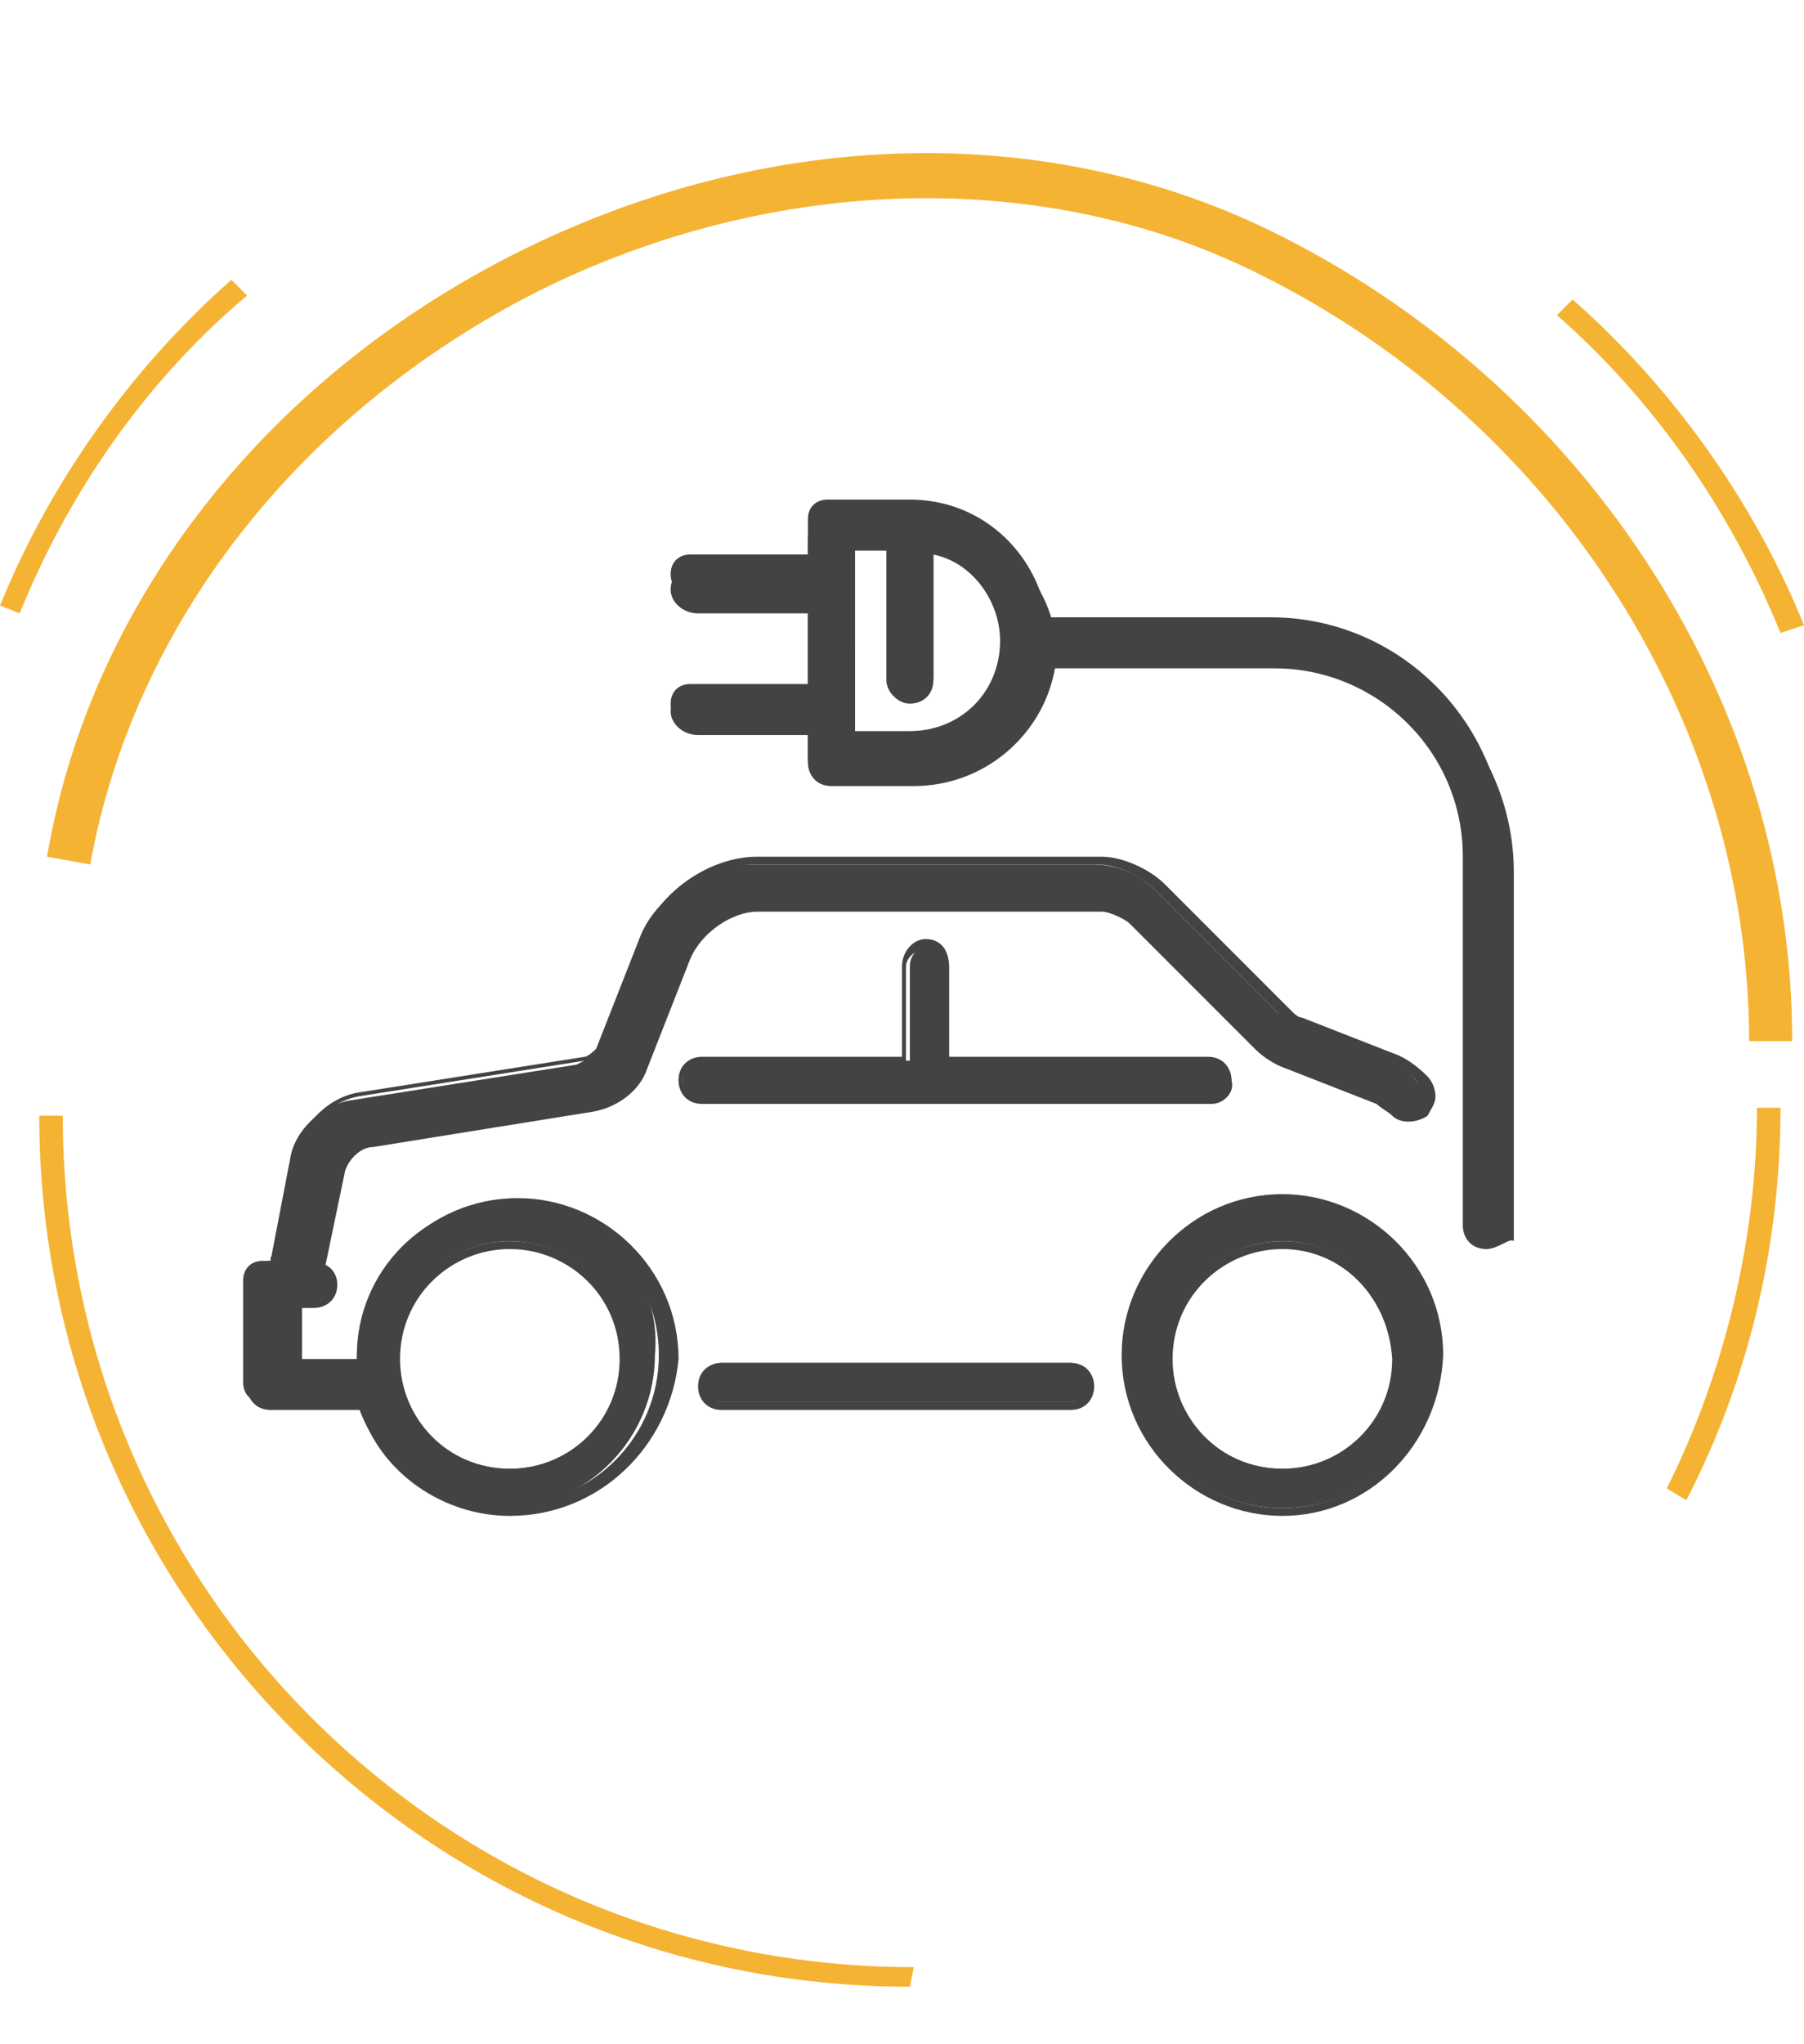
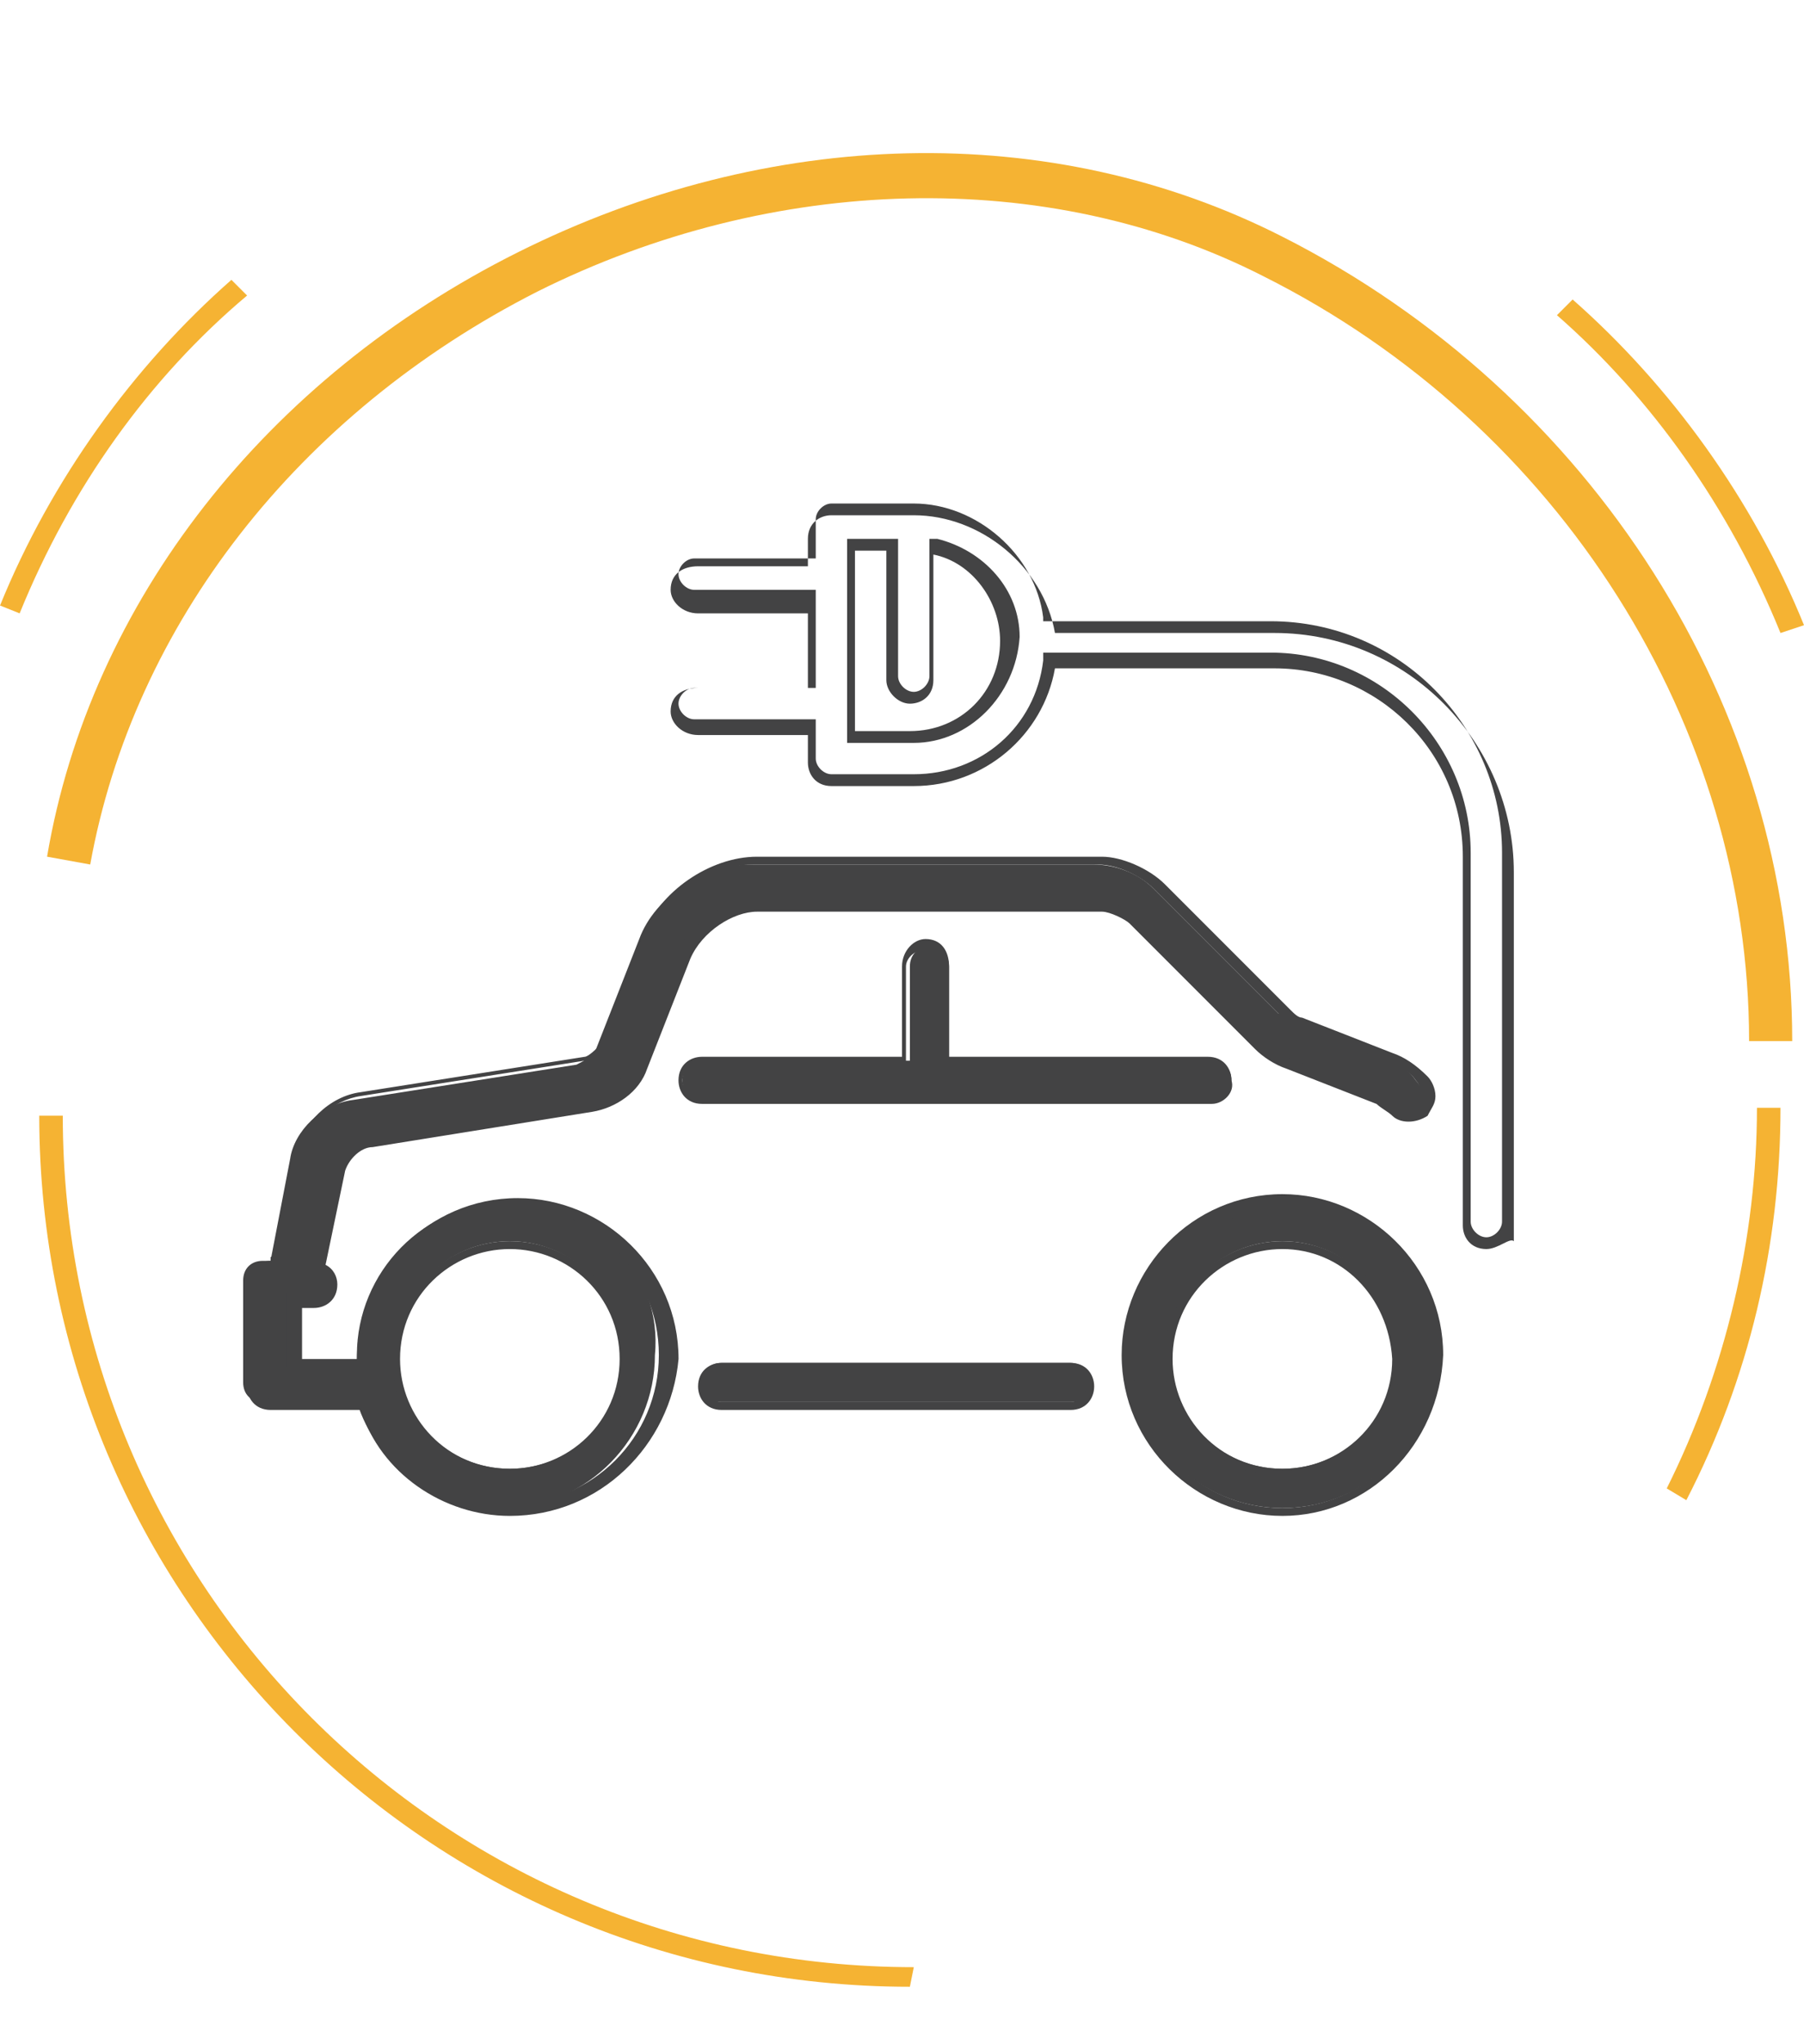
<svg xmlns="http://www.w3.org/2000/svg" version="1.1" id="Layer_1" x="0px" y="0px" width="60.167px" height="68.132px" viewBox="0 0 60.167 68.132" enable-background="new 0 0 60.167 68.132" xml:space="preserve">
  <g>
    <g>
      <path fill="#434344" d="M35.708,45.429H24.067c-0.392,0-0.654,0.261-0.654,0.653c0,0.392,0.262,0.653,0.654,0.653h11.641    c0.393,0,0.654-0.262,0.654-0.653C36.362,45.821,36.101,45.429,35.708,45.429L35.708,45.429z" />
      <path fill="#434344" d="M35.708,46.998H24.067c-0.523,0-0.785-0.393-0.785-0.784c0-0.523,0.393-0.784,0.785-0.784h11.641    c0.523,0,0.785,0.392,0.785,0.784C36.493,46.605,36.231,46.998,35.708,46.998z M24.067,45.69c-0.262,0-0.523,0.262-0.523,0.523    c0,0.261,0.261,0.522,0.523,0.522h11.641c0.262,0,0.523-0.262,0.523-0.522c0-0.262-0.262-0.523-0.523-0.523H24.067z" />
    </g>
    <g>
      <path fill="#434344" d="M17.004,40.066c-2.877,0-5.101,2.354-5.101,5.102c0,0.131,0,0.131,0,0.262H9.68v-2.094h0.654    c0.392,0,0.654-0.262,0.654-0.654c0-0.262-0.131-0.522-0.393-0.653l0.654-3.271c0.13-0.393,0.523-0.915,1.046-0.915l0,0    l7.324-1.177c0.785-0.131,1.439-0.654,1.701-1.308l1.438-3.662c0.393-0.916,1.439-1.57,2.354-1.57h11.51    c0.262,0,0.785,0.262,1.047,0.393l4.186,4.186c0.262,0.262,0.653,0.523,0.915,0.654l3.009,1.177c0.131,0,0.393,0.262,0.523,0.393    c0.261,0.262,0.653,0.262,0.915,0c0.261-0.262,0.261-0.655,0-0.916c-0.262-0.393-0.654-0.654-1.046-0.785l-3.009-1.177    c-0.131,0-0.393-0.262-0.523-0.262l-4.186-4.186c-0.522-0.523-1.308-0.785-1.962-0.785h-11.51c-1.438,0-3.139,1.046-3.662,2.485    l-1.439,3.663c-0.131,0.262-0.392,0.392-0.654,0.523l0,0l-7.456,1.177c-1.046,0.131-1.962,1.046-2.093,1.961l-0.654,3.401H8.764    c-0.393,0-0.654,0.262-0.654,0.653v3.401c0,0.392,0.261,0.653,0.654,0.653h3.139c0.654,2.094,2.616,3.532,4.839,3.532    c2.877,0,5.101-2.354,5.101-5.101C22.105,42.419,19.882,40.066,17.004,40.066L17.004,40.066z M17.004,48.96    c-2.093,0-3.793-1.701-3.793-3.793c0-2.094,1.7-3.793,3.793-3.793s3.793,1.699,3.793,3.793    C20.797,47.259,19.097,48.96,17.004,48.96L17.004,48.96z" />
      <path fill="#434344" d="M17.004,50.53c-2.224,0-4.316-1.438-4.97-3.532H9.026c-0.523,0-0.785-0.393-0.785-0.784v-3.401    c0-0.522,0.392-0.784,0.785-0.784h0.131l0.654-3.532c0.262-1.046,1.177-1.961,2.224-2.092l7.456-1.177    c0.13,0,0.392-0.262,0.523-0.393l1.439-3.662c0.523-1.439,2.223-2.616,3.793-2.616h11.51c0.654,0,1.569,0.393,2.093,0.916    l4.186,4.186c0.131,0.131,0.261,0.262,0.392,0.262l3.009,1.177c0.393,0.131,0.785,0.392,1.177,0.785    c0.131,0.131,0.262,0.392,0.262,0.654s-0.131,0.393-0.262,0.655c-0.392,0.261-0.915,0.261-1.177,0    c-0.131-0.131-0.392-0.262-0.522-0.393l-3.009-1.177c-0.393-0.131-0.784-0.392-1.046-0.654l-4.186-4.186    c-0.131-0.131-0.654-0.393-0.916-0.393h-11.51c-0.785,0-1.831,0.654-2.224,1.57l-1.438,3.662    c-0.262,0.785-1.046,1.309-1.832,1.439l-7.325,1.177c-0.392,0-0.785,0.392-0.916,0.784l-0.654,3.14    c0.262,0.131,0.393,0.392,0.393,0.653c0,0.523-0.393,0.785-0.785,0.785h-0.392v1.701h1.831l0,0c0-2.879,2.354-5.363,5.363-5.363    c2.877,0,5.363,2.354,5.363,5.363C22.367,48.175,20.013,50.53,17.004,50.53z M9.026,42.159c-0.262,0-0.523,0.261-0.523,0.522    v3.401c0,0.262,0.262,0.522,0.523,0.522h3.27v0.131c0.654,2.094,2.616,3.401,4.708,3.401c2.747,0,4.97-2.224,4.97-4.97    c0-2.748-2.224-4.971-4.97-4.971s-4.97,2.223-4.97,4.971c0,0.131,0,0.131,0,0.262v0.13H9.549v-2.485h0.785    c0.261,0,0.523-0.262,0.523-0.523c0-0.131-0.131-0.392-0.262-0.392h-0.131l0.654-3.401c0.131-0.523,0.654-1.046,1.177-1.046    l7.324-1.177c0.654-0.131,1.308-0.654,1.57-1.177l1.439-3.662c0.392-0.916,1.569-1.7,2.485-1.7h11.51    c0.393,0,0.916,0.261,1.178,0.523l4.186,4.186c0.261,0.262,0.653,0.523,0.915,0.523l3.009,1.177    c0.262,0.131,0.392,0.262,0.653,0.393c0.131,0.131,0.523,0.262,0.654,0c0.13-0.131,0.13-0.262,0.13-0.393s0-0.261-0.13-0.392    c-0.262-0.393-0.654-0.523-1.046-0.654l-3.009-1.177c-0.131,0-0.393-0.261-0.523-0.392l-4.186-4.186    c-0.393-0.393-1.177-0.785-1.831-0.785h-11.51c-1.439,0-2.877,1.046-3.401,2.354l-1.438,3.662    c-0.131,0.262-0.523,0.523-0.785,0.523l-7.456,1.177c-0.916,0.131-1.831,0.916-1.962,1.831l-0.654,3.532H9.026V42.159    L9.026,42.159z M17.004,49.222c-2.224,0-3.924-1.832-3.924-3.924c0-2.225,1.831-3.924,3.924-3.924c2.224,0,3.924,1.83,3.924,3.924    C20.928,47.39,19.228,49.222,17.004,49.222z M17.004,41.635c-1.962,0-3.662,1.569-3.662,3.663c0,1.961,1.569,3.662,3.662,3.662    c1.962,0,3.662-1.57,3.662-3.662C20.667,43.205,18.966,41.635,17.004,41.635z" />
    </g>
    <g>
      <path fill="#434344" d="M42.771,40.066c-2.878,0-5.101,2.354-5.101,5.102c0,2.877,2.354,5.101,5.101,5.101    c2.878,0,5.101-2.354,5.101-5.101C47.872,42.419,45.519,40.066,42.771,40.066L42.771,40.066z M42.771,48.96    c-2.093,0-3.793-1.701-3.793-3.793c0-2.094,1.7-3.793,3.793-3.793s3.793,1.699,3.793,3.793    C46.564,47.259,44.864,48.96,42.771,48.96L42.771,48.96z" />
      <path fill="#434344" d="M42.771,50.53c-2.878,0-5.362-2.354-5.362-5.362c0-2.878,2.354-5.363,5.362-5.363    c2.878,0,5.362,2.354,5.362,5.363C48.003,48.175,45.649,50.53,42.771,50.53z M42.771,40.328c-2.747,0-4.97,2.223-4.97,4.971    c0,2.746,2.223,4.97,4.97,4.97s4.97-2.224,4.97-4.97C47.741,42.55,45.519,40.328,42.771,40.328z M42.771,49.222    c-2.224,0-3.924-1.832-3.924-3.924c0-2.225,1.831-3.924,3.924-3.924c2.224,0,3.924,1.83,3.924,3.924    C46.695,47.39,44.995,49.222,42.771,49.222z M42.771,41.635c-1.962,0-3.663,1.569-3.663,3.663c0,1.961,1.57,3.662,3.663,3.662    c1.962,0,3.662-1.57,3.662-3.662C46.303,43.205,44.733,41.635,42.771,41.635z" />
    </g>
    <g>
      <path fill="#434344" d="M30.869,36.665h9.548c0.393,0,0.654-0.262,0.654-0.654c0-0.393-0.262-0.654-0.654-0.654h-8.764v-3.139    c0-0.392-0.262-0.654-0.654-0.654c-0.392,0-0.653,0.262-0.653,0.654v3.139h-6.932c-0.393,0-0.654,0.262-0.654,0.654    c0,0.392,0.262,0.654,0.654,0.654H30.869L30.869,36.665z" />
      <path fill="#434344" d="M40.417,36.796H23.414c-0.523,0-0.785-0.393-0.785-0.785c0-0.523,0.392-0.785,0.785-0.785h6.67v-3.009    c0-0.523,0.393-0.916,0.785-0.916c0.522,0,0.784,0.393,0.784,0.916v3.009h8.633c0.523,0,0.785,0.392,0.785,0.785    C41.202,36.403,40.81,36.796,40.417,36.796z M23.283,35.488c-0.262,0-0.523,0.262-0.523,0.523c0,0.261,0.262,0.523,0.523,0.523    h17.003c0.262,0,0.523-0.262,0.523-0.523c0-0.262-0.262-0.523-0.523-0.523h-9.025v-3.27c0-0.261-0.262-0.523-0.522-0.523    c-0.262,0-0.523,0.262-0.523,0.523v3.27H23.283z" />
    </g>
    <g>
-       <path fill="#434344" d="M42.379,20.577h-7.455c-0.393-2.224-2.224-3.924-4.578-3.924h-2.747c-0.393,0-0.654,0.261-0.654,0.654    v1.177h-3.924c-0.392,0-0.654,0.262-0.654,0.654c0,0.393,0.262,0.654,0.654,0.654h3.924v3.009h-3.924    c-0.392,0-0.654,0.261-0.654,0.654s0.262,0.654,0.654,0.654h3.924v1.177c0,0.393,0.262,0.654,0.654,0.654h2.747    c2.354,0,4.186-1.7,4.578-3.924h7.455c3.532,0,6.54,2.878,6.54,6.54v12.295c0,0.393,0.262,0.653,0.654,0.653    s0.654-0.261,0.654-0.653V28.556C50.228,24.108,46.695,20.577,42.379,20.577L42.379,20.577z M30.477,24.501h-1.962v-6.409h1.308    v4.447c0,0.393,0.261,0.654,0.654,0.654s0.653-0.261,0.653-0.654v-4.316c1.439,0.262,2.617,1.569,2.617,3.139    C33.616,23.062,32.177,24.501,30.477,24.501L30.477,24.501z" />
      <path fill="#434344" d="M49.573,41.635c-0.523,0-0.785-0.392-0.785-0.784V28.556c0-3.532-2.877-6.278-6.278-6.278h-7.325    c-0.392,2.224-2.354,3.924-4.708,3.924h-2.747c-0.523,0-0.785-0.392-0.785-0.785v-0.916h-3.662c-0.523,0-0.916-0.393-0.916-0.785    c0-0.523,0.392-0.785,0.916-0.785h3.662v-2.485h-3.662c-0.523,0-0.916-0.393-0.916-0.785c0-0.523,0.392-0.785,0.916-0.785h3.662    v-0.916c0-0.523,0.393-0.785,0.785-0.785h2.747c2.224,0,4.316,1.7,4.708,3.924h7.325c4.447,0,7.979,3.663,7.979,7.979v12.295    C50.357,41.244,49.966,41.635,49.573,41.635z M34.793,21.754h7.586c3.663,0,6.671,3.008,6.671,6.67V40.72    c0,0.262,0.262,0.523,0.523,0.523s0.523-0.262,0.523-0.523V28.425c0-4.186-3.401-7.717-7.718-7.717h-7.586v-0.131    c-0.262-2.093-2.224-3.793-4.316-3.793H27.73c-0.262,0-0.523,0.261-0.523,0.523v1.308h-4.055c-0.262,0-0.523,0.261-0.523,0.523    s0.261,0.523,0.523,0.523h4.055v3.27h-4.055c-0.262,0-0.523,0.261-0.523,0.523s0.261,0.523,0.523,0.523h4.055v1.308    c0,0.262,0.262,0.523,0.523,0.523h2.747c2.224,0,4.055-1.57,4.316-3.793V21.754z M30.477,24.763h-2.224v-6.802h1.7v4.578    c0,0.262,0.262,0.523,0.523,0.523s0.522-0.261,0.522-0.523v-4.578h0.262c1.57,0.393,2.747,1.701,2.747,3.27    C33.878,23.193,32.308,24.763,30.477,24.763z M28.515,24.37h1.831c1.7,0,3.009-1.308,3.009-3.008c0-1.308-0.916-2.616-2.225-2.877    v4.186c0,0.523-0.392,0.785-0.784,0.785s-0.785-0.393-0.785-0.785v-4.316h-1.046V24.37L28.515,24.37z" />
    </g>
  </g>
  <path fill="#F5B333" d="M59.774,34.703h-1.438c0-10.464-6.279-20.535-16.219-25.505C34.924,5.535,25.768,5.797,17.92,9.721  C9.941,13.775,4.448,20.839,3.009,28.817L1.57,28.556c1.439-8.502,7.325-15.957,15.696-20.143S35.054,3.966,42.771,7.89  C53.104,13.122,59.774,23.585,59.774,34.703z" />
  <path fill="#F5B333" d="M30.346,66.225c-16.088,0-29.037-13.079-29.037-29.036h0.785c0,15.695,12.687,28.383,28.383,28.383" />
  <path fill="#F5B333" d="M56.243,50.006l-0.654-0.392c1.963-3.925,3.009-8.371,3.009-12.688h0.785  C59.383,41.504,58.337,45.952,56.243,50.006z" />
  <path fill="#F5B333" d="M59.383,21.1c-1.7-4.186-4.316-7.848-7.456-10.594l0.523-0.523c3.27,2.877,6.018,6.671,7.717,10.856  L59.383,21.1z" />
  <path fill="#F5B333" d="M0.655,20.446l-0.654-0.262c1.7-4.186,4.447-7.979,7.717-10.856l0.523,0.523  C4.971,12.599,2.355,16.261,0.655,20.446z" />
</svg>